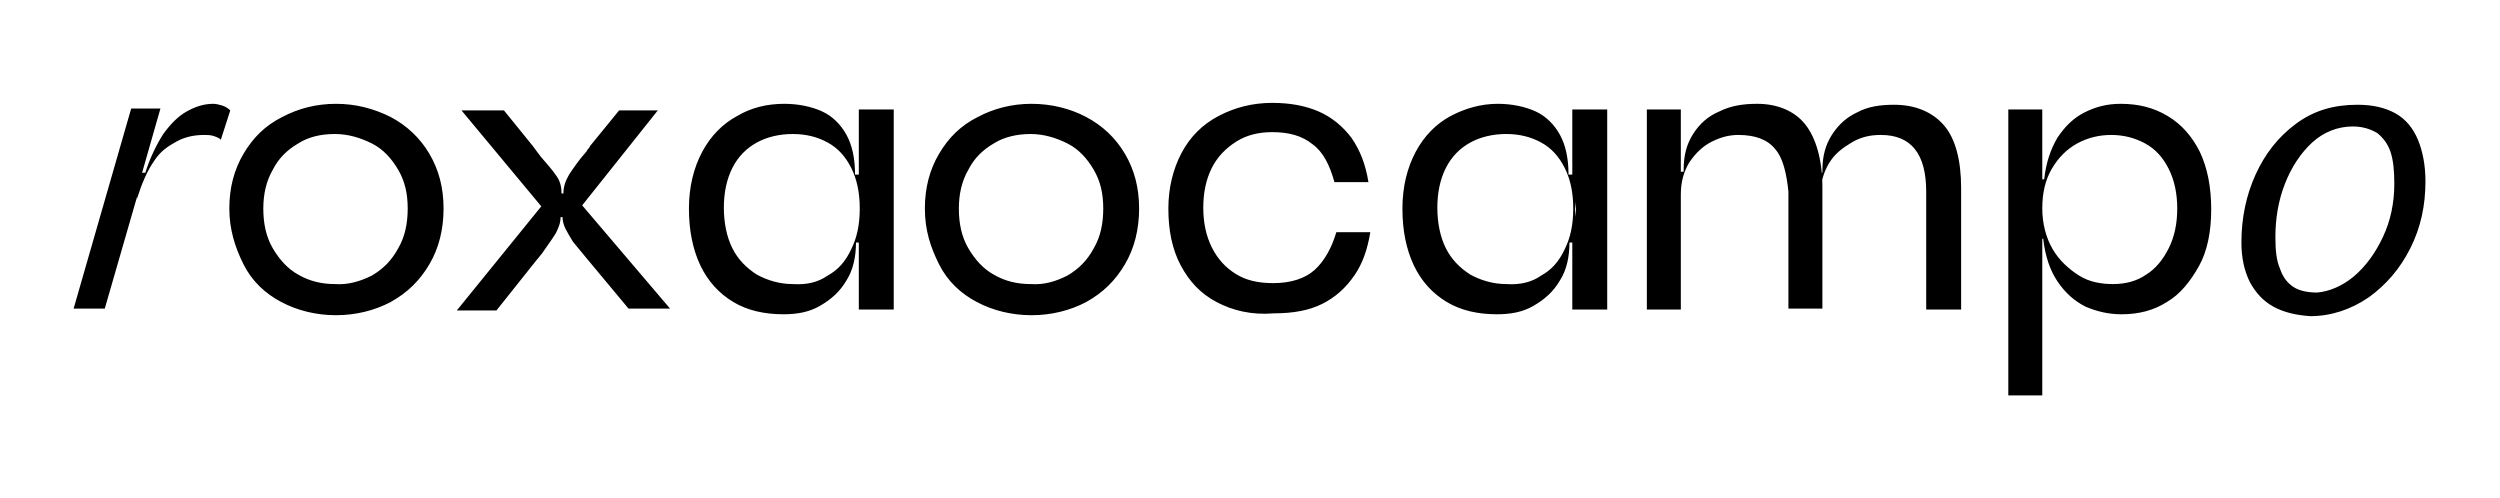
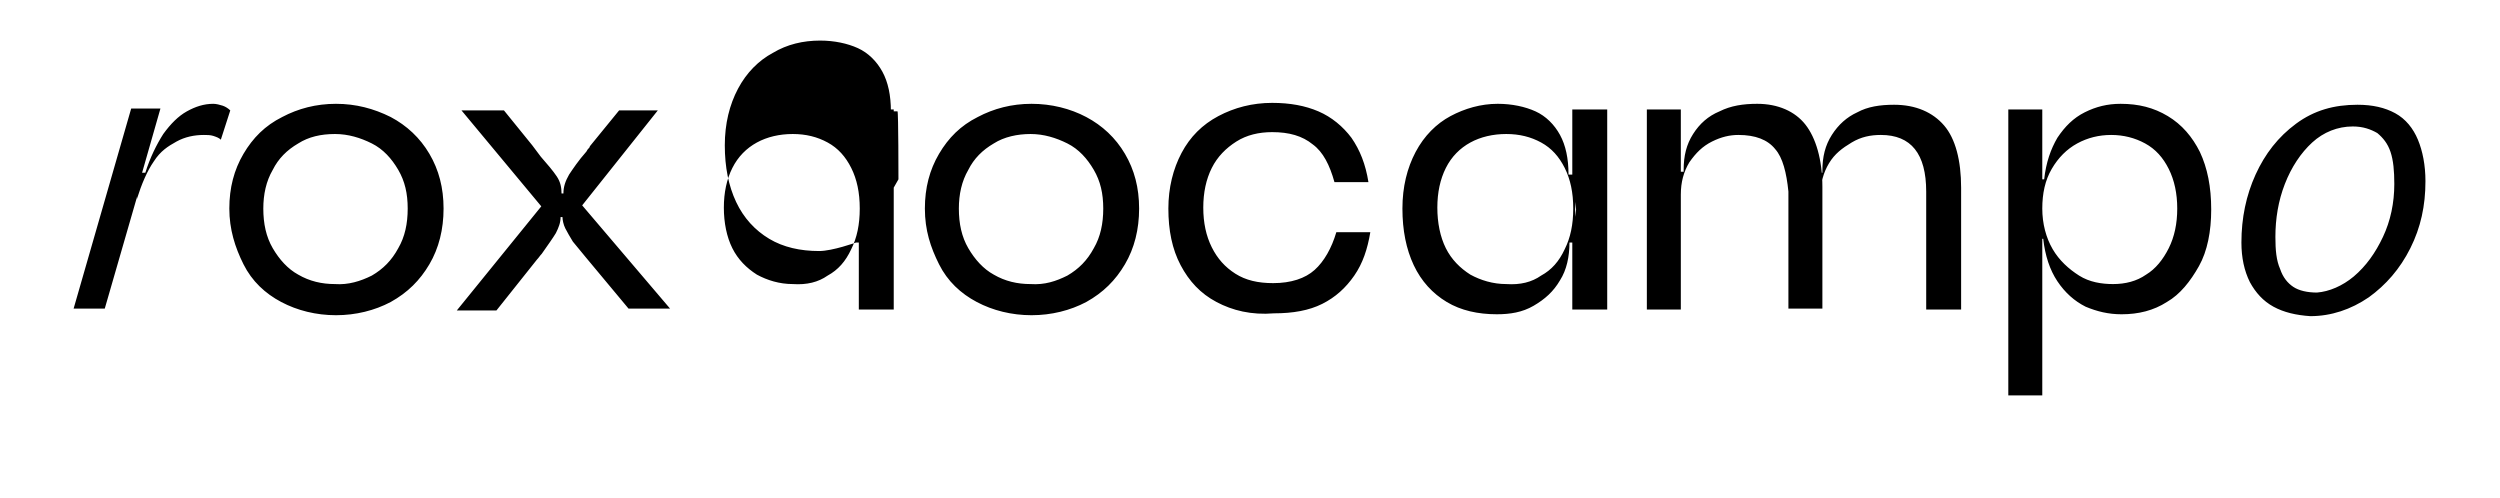
<svg xmlns="http://www.w3.org/2000/svg" viewBox="0 0 264.9 52.8">
-   <path d="M13.9 11.5H17l-2.2 7.7h.2l-3.9 13.5H7.8l6.1-21.2zm.9 6.8h.6c.5-1.6 1.2-3 1.9-4.1.8-1.1 1.6-1.9 2.5-2.4s1.8-.8 2.8-.8c.3 0 .7.1 1 .2s.6.3.8.5l-1 3.1c-.2-.2-.5-.3-.8-.4-.3-.1-.7-.1-1-.1-1 0-2 .2-2.9.7s-1.7 1-2.4 2.1c-.7 1-1.3 2.4-1.8 4l.3-2.8zm15 13.7c-1.7-.9-3.1-2.2-4-4s-1.5-3.7-1.5-5.9.5-4.1 1.5-5.8 2.3-3 4.1-3.9c1.7-.9 3.6-1.4 5.7-1.4s4 .5 5.8 1.4c1.7.9 3.1 2.2 4.1 3.9 1 1.7 1.5 3.6 1.5 5.8 0 2.2-.5 4.2-1.5 5.9-1 1.7-2.3 3-4.1 4-1.7.9-3.7 1.4-5.8 1.4s-4.1-.5-5.8-1.4zm9.6-2.8c1.2-.7 2.1-1.6 2.8-2.9.7-1.2 1-2.6 1-4.2s-.3-2.9-1-4.1-1.6-2.2-2.8-2.8-2.5-1-3.9-1c-1.5 0-2.8.3-3.9 1-1.2.7-2.1 1.6-2.7 2.8-.7 1.2-1 2.6-1 4.1 0 1.6.3 3 1 4.2.7 1.2 1.6 2.2 2.7 2.8 1.2.7 2.5 1 3.9 1 1.4.1 2.7-.3 3.9-.9zm21.3-3.6c-.3-.5-.6-1-.8-1.4s-.3-.9-.3-1.2h-.2c0 .6-.2 1.1-.5 1.7-.3.5-.8 1.2-1.5 2.2-.2.2-.3.4-.5.6l-4.3 5.4h-4.2l9.9-12.2V23l-9.4-11.3h4.5l3 3.7.9 1.2c.7.8 1.3 1.5 1.7 2.1s.5 1.2.5 1.8h.2c0-.7.2-1.3.6-2 .4-.6 1-1.5 1.8-2.4.1-.1.1-.2.2-.3s.2-.2.2-.3l3.1-3.8h4.1l-9 11.3v-2.4L71 32.7h-4.4l-4.5-5.4c-.4-.5-.9-1.1-1.4-1.7zm30.7.1h-.7c0 1.5-.3 2.9-1 4-.7 1.2-1.6 2-2.8 2.7s-2.5.9-3.9.9c-2 0-3.8-.4-5.3-1.3s-2.7-2.2-3.5-3.9c-.8-1.7-1.2-3.7-1.2-6s.5-4.3 1.4-6c.9-1.7 2.2-3 3.7-3.8 1.5-.9 3.2-1.3 5-1.3 1.5 0 2.9.3 4 .8s2 1.4 2.6 2.5c.6 1.1.9 2.5.9 4.2h.7c.1 0 .1 7.2.1 7.2zm-3.7 3.5c1.1-.6 1.9-1.5 2.5-2.8.6-1.2.9-2.6.9-4.3 0-1.7-.3-3.1-.9-4.3-.6-1.2-1.4-2.1-2.5-2.7s-2.3-.9-3.7-.9c-1.4 0-2.7.3-3.8.9-1.1.6-2 1.5-2.6 2.7-.6 1.2-.9 2.6-.9 4.2s.3 3.1.9 4.3c.6 1.2 1.5 2.1 2.6 2.8 1.1.6 2.4 1 3.8 1 1.5.1 2.7-.2 3.7-.9zM91 11.6h3.7v21.2H91v-7.5l.4-3.1L91 19v-7.4zM103.5 32c-1.7-.9-3.1-2.2-4-4S98 24.4 98 22.1c0-2.2.5-4.1 1.5-5.8 1-1.7 2.3-3 4.1-3.9 1.7-.9 3.6-1.4 5.7-1.4s4.1.5 5.8 1.4c1.7.9 3.1 2.2 4.1 3.9s1.5 3.6 1.5 5.8c0 2.2-.5 4.2-1.5 5.9-1 1.7-2.3 3-4.1 4-1.7.9-3.7 1.4-5.8 1.4s-4.1-.5-5.8-1.4zm9.6-2.8c1.2-.7 2.1-1.6 2.8-2.9.7-1.2 1-2.6 1-4.2s-.3-2.9-1-4.1-1.6-2.2-2.8-2.8-2.5-1-3.9-1-2.8.3-3.9 1c-1.2.7-2.1 1.6-2.7 2.8-.7 1.2-1 2.6-1 4.1 0 1.6.3 3 1 4.2.7 1.2 1.6 2.2 2.7 2.8 1.2.7 2.5 1 3.9 1 1.5.1 2.7-.3 3.9-.9zm15.8 2.8c-1.7-.9-2.9-2.2-3.8-3.9-.9-1.7-1.3-3.7-1.3-6 0-2.2.5-4.2 1.4-5.9.9-1.7 2.2-3 3.9-3.9 1.7-.9 3.6-1.4 5.7-1.4 1.9 0 3.5.3 4.9.9 1.4.6 2.6 1.6 3.5 2.8.9 1.3 1.5 2.8 1.8 4.7h-3.6c-.5-1.8-1.2-3.2-2.3-4-1.1-.9-2.5-1.3-4.3-1.3-1.4 0-2.7.3-3.8 1-1.1.7-2 1.6-2.6 2.8-.6 1.2-.9 2.6-.9 4.2s.3 3 .9 4.2c.6 1.2 1.4 2.1 2.5 2.8 1.1.7 2.4 1 4 1 1.9 0 3.4-.5 4.4-1.4s1.8-2.3 2.3-4h3.6c-.3 1.8-.8 3.3-1.7 4.6s-2 2.3-3.4 3-3.1 1-5.1 1c-2.4.2-4.4-.3-6.1-1.2zm38.1-6.3h-.7c0 1.5-.3 2.9-1 4-.7 1.2-1.6 2-2.8 2.7s-2.5.9-3.9.9c-2 0-3.8-.4-5.3-1.3s-2.7-2.2-3.5-3.9c-.8-1.7-1.2-3.7-1.2-6s.5-4.3 1.4-6c.9-1.7 2.2-3 3.7-3.8s3.2-1.3 5-1.3c1.5 0 2.9.3 4 .8s2 1.4 2.6 2.5c.6 1.1.9 2.5.9 4.2h.7v7.2zm-3.7 3.5c1.1-.6 1.9-1.5 2.5-2.8.6-1.2.9-2.6.9-4.3 0-1.7-.3-3.1-.9-4.3-.6-1.2-1.4-2.1-2.5-2.7s-2.3-.9-3.7-.9c-1.4 0-2.7.3-3.8.9s-2 1.5-2.6 2.7-.9 2.6-.9 4.2.3 3.1.9 4.3c.6 1.2 1.5 2.1 2.6 2.8 1.1.6 2.4 1 3.8 1 1.5.1 2.7-.2 3.7-.9zm3.3-17.6h3.7v21.2h-3.7v-7.5l.4-3.1-.4-3.2v-7.4zm7.9 0h3.6v21.2h-3.6V11.6zm13.6 4.2c-.8-1-2.1-1.5-3.9-1.5-.9 0-1.8.2-2.8.7s-1.7 1.2-2.4 2.2c-.6 1-.9 2.1-.9 3.4l-.1-2.4h.4V18c0-1.5.3-2.7 1-3.8s1.6-1.9 2.8-2.4c1.2-.6 2.5-.8 4-.8 2.2 0 4 .8 5.1 2.2s1.8 3.7 1.8 6.6v12.9h-3.6V20.3c-.2-2-.6-3.6-1.4-4.5zm14.8 0c-.8-1-2-1.5-3.6-1.5-1.1 0-2.1.2-3.1.8s-1.8 1.2-2.4 2.2c-.6 1-.9 2.1-.9 3.4l-.2-2.4h.4v-.2c0-1.5.3-2.7 1-3.8s1.6-1.9 2.7-2.4c1.1-.6 2.4-.8 3.9-.8 2.3 0 4.1.8 5.3 2.2s1.8 3.7 1.8 6.6v12.9h-3.7V20.3c0-2-.4-3.5-1.2-4.5zm13.5 26.1h-3.6V11.6h3.6v7.9l-.4 2.6.4 2.7v17.1zm-1-16.6V19h1.2c.2-1.8.7-3.2 1.4-4.4.8-1.2 1.7-2.1 2.9-2.7s2.4-.9 3.8-.9c1.9 0 3.5.4 5 1.3s2.6 2.2 3.4 3.8c.8 1.7 1.2 3.7 1.2 6.1 0 2.3-.4 4.4-1.3 6s-2 3-3.4 3.8c-1.4.9-3 1.3-4.8 1.3-1.4 0-2.6-.3-3.8-.8-1.2-.6-2.2-1.5-3-2.7s-1.3-2.7-1.5-4.5h-1.1zm12 3.8c1-.6 1.8-1.6 2.4-2.8.6-1.2.9-2.6.9-4.2s-.3-3-.9-4.2c-.6-1.2-1.4-2.1-2.5-2.7-1.1-.6-2.3-.9-3.6-.9-1.3 0-2.5.3-3.6.9-1.1.6-2 1.5-2.7 2.7-.7 1.2-1 2.6-1 4.2s.4 3.1 1.1 4.3 1.7 2.1 2.8 2.8 2.4.9 3.6.9c1.3 0 2.5-.3 3.5-1zm13.5 3.4c-1.1-.6-1.9-1.5-2.5-2.6-.6-1.2-.9-2.6-.9-4.2 0-2.6.5-5 1.5-7.2s2.4-4 4.3-5.4c1.9-1.4 4-2 6.5-2 1.6 0 2.9.3 4 .9s1.9 1.6 2.4 2.8c.5 1.2.8 2.7.8 4.4 0 2.6-.5 4.9-1.6 7.1-1.1 2.2-2.6 3.9-4.4 5.2-1.9 1.3-4 2-6.2 2-1.5-.1-2.8-.4-3.9-1zm8.5-3.2c1.3-1.1 2.3-2.5 3.1-4.2s1.2-3.6 1.2-5.6c0-1.4-.1-2.5-.4-3.4-.3-.9-.8-1.5-1.4-2-.7-.4-1.5-.7-2.6-.7-1.6 0-3.1.6-4.3 1.7s-2.2 2.6-2.9 4.4-1 3.7-1 5.6c0 1.4.1 2.5.5 3.4.3.9.8 1.5 1.4 1.9.6.4 1.5.6 2.5.6 1.3-.1 2.7-.7 3.9-1.7z" />
+   <path d="M13.9 11.5H17l-2.2 7.7h.2l-3.9 13.5H7.8l6.1-21.2zm.9 6.8h.6c.5-1.6 1.2-3 1.9-4.1.8-1.1 1.6-1.9 2.5-2.4s1.8-.8 2.8-.8c.3 0 .7.1 1 .2s.6.3.8.5l-1 3.1c-.2-.2-.5-.3-.8-.4-.3-.1-.7-.1-1-.1-1 0-2 .2-2.9.7s-1.7 1-2.4 2.1c-.7 1-1.3 2.4-1.8 4l.3-2.8zm15 13.7c-1.7-.9-3.1-2.2-4-4s-1.5-3.7-1.5-5.9.5-4.1 1.5-5.8 2.3-3 4.1-3.9c1.7-.9 3.6-1.4 5.7-1.4s4 .5 5.8 1.4c1.7.9 3.1 2.2 4.1 3.9 1 1.7 1.5 3.6 1.5 5.8 0 2.2-.5 4.2-1.5 5.9-1 1.7-2.3 3-4.1 4-1.7.9-3.7 1.4-5.8 1.4s-4.1-.5-5.8-1.4zm9.6-2.8c1.2-.7 2.1-1.6 2.8-2.9.7-1.2 1-2.6 1-4.2s-.3-2.9-1-4.1-1.6-2.2-2.8-2.8-2.5-1-3.9-1c-1.5 0-2.8.3-3.9 1-1.2.7-2.1 1.6-2.7 2.8-.7 1.2-1 2.6-1 4.1 0 1.6.3 3 1 4.2.7 1.2 1.6 2.2 2.7 2.8 1.2.7 2.5 1 3.9 1 1.4.1 2.7-.3 3.9-.9zm21.3-3.6c-.3-.5-.6-1-.8-1.4s-.3-.9-.3-1.2h-.2c0 .6-.2 1.1-.5 1.7-.3.5-.8 1.2-1.5 2.2-.2.2-.3.4-.5.6l-4.3 5.4h-4.2l9.9-12.2V23l-9.4-11.3h4.5l3 3.7.9 1.2c.7.8 1.3 1.5 1.7 2.1s.5 1.2.5 1.8h.2c0-.7.2-1.3.6-2 .4-.6 1-1.5 1.8-2.4.1-.1.1-.2.2-.3s.2-.2.2-.3l3.1-3.8h4.1l-9 11.3v-2.4L71 32.7h-4.4l-4.5-5.4c-.4-.5-.9-1.1-1.4-1.7zm30.7.1h-.7s-2.5.9-3.9.9c-2 0-3.8-.4-5.3-1.3s-2.7-2.2-3.5-3.9c-.8-1.7-1.2-3.7-1.2-6s.5-4.3 1.4-6c.9-1.7 2.2-3 3.7-3.8 1.5-.9 3.2-1.3 5-1.3 1.5 0 2.9.3 4 .8s2 1.4 2.6 2.5c.6 1.1.9 2.5.9 4.2h.7c.1 0 .1 7.2.1 7.2zm-3.7 3.5c1.1-.6 1.9-1.5 2.5-2.8.6-1.2.9-2.6.9-4.3 0-1.7-.3-3.1-.9-4.3-.6-1.2-1.4-2.1-2.5-2.7s-2.3-.9-3.7-.9c-1.4 0-2.7.3-3.8.9-1.1.6-2 1.5-2.6 2.7-.6 1.2-.9 2.6-.9 4.2s.3 3.1.9 4.3c.6 1.2 1.5 2.1 2.6 2.8 1.1.6 2.4 1 3.8 1 1.5.1 2.7-.2 3.7-.9zM91 11.6h3.7v21.2H91v-7.5l.4-3.1L91 19v-7.4zM103.5 32c-1.7-.9-3.1-2.2-4-4S98 24.4 98 22.1c0-2.2.5-4.1 1.5-5.8 1-1.7 2.3-3 4.1-3.9 1.7-.9 3.6-1.4 5.7-1.4s4.1.5 5.8 1.4c1.7.9 3.1 2.2 4.1 3.9s1.5 3.6 1.5 5.8c0 2.2-.5 4.2-1.5 5.9-1 1.7-2.3 3-4.1 4-1.7.9-3.7 1.4-5.8 1.4s-4.1-.5-5.8-1.4zm9.6-2.8c1.2-.7 2.1-1.6 2.8-2.9.7-1.2 1-2.6 1-4.2s-.3-2.9-1-4.1-1.6-2.2-2.8-2.8-2.5-1-3.9-1-2.8.3-3.9 1c-1.2.7-2.1 1.6-2.7 2.8-.7 1.2-1 2.6-1 4.1 0 1.6.3 3 1 4.2.7 1.2 1.6 2.2 2.7 2.8 1.2.7 2.5 1 3.9 1 1.5.1 2.7-.3 3.9-.9zm15.8 2.8c-1.7-.9-2.9-2.2-3.8-3.9-.9-1.7-1.3-3.7-1.3-6 0-2.2.5-4.2 1.4-5.9.9-1.7 2.2-3 3.9-3.9 1.7-.9 3.6-1.4 5.7-1.4 1.9 0 3.5.3 4.9.9 1.4.6 2.6 1.6 3.5 2.8.9 1.3 1.5 2.8 1.8 4.7h-3.6c-.5-1.8-1.2-3.2-2.3-4-1.1-.9-2.5-1.3-4.3-1.3-1.4 0-2.7.3-3.8 1-1.1.7-2 1.6-2.6 2.8-.6 1.2-.9 2.6-.9 4.2s.3 3 .9 4.2c.6 1.2 1.4 2.1 2.5 2.8 1.1.7 2.4 1 4 1 1.9 0 3.4-.5 4.4-1.4s1.8-2.3 2.3-4h3.6c-.3 1.8-.8 3.3-1.7 4.6s-2 2.3-3.4 3-3.1 1-5.1 1c-2.4.2-4.4-.3-6.1-1.2zm38.1-6.3h-.7c0 1.5-.3 2.9-1 4-.7 1.2-1.6 2-2.8 2.7s-2.5.9-3.9.9c-2 0-3.8-.4-5.3-1.3s-2.7-2.2-3.5-3.9c-.8-1.7-1.2-3.7-1.2-6s.5-4.3 1.4-6c.9-1.7 2.2-3 3.7-3.8s3.2-1.3 5-1.3c1.5 0 2.9.3 4 .8s2 1.4 2.6 2.5c.6 1.1.9 2.5.9 4.2h.7v7.2zm-3.7 3.5c1.1-.6 1.9-1.5 2.5-2.8.6-1.2.9-2.6.9-4.3 0-1.7-.3-3.1-.9-4.3-.6-1.2-1.4-2.1-2.5-2.7s-2.3-.9-3.7-.9c-1.4 0-2.7.3-3.8.9s-2 1.5-2.6 2.7-.9 2.6-.9 4.2.3 3.1.9 4.3c.6 1.2 1.5 2.1 2.6 2.8 1.1.6 2.4 1 3.8 1 1.5.1 2.7-.2 3.7-.9zm3.3-17.6h3.7v21.2h-3.7v-7.5l.4-3.1-.4-3.2v-7.4zm7.9 0h3.6v21.2h-3.6V11.6zm13.6 4.2c-.8-1-2.1-1.5-3.9-1.5-.9 0-1.8.2-2.8.7s-1.7 1.2-2.4 2.2c-.6 1-.9 2.1-.9 3.4l-.1-2.4h.4V18c0-1.5.3-2.7 1-3.8s1.6-1.9 2.8-2.4c1.2-.6 2.5-.8 4-.8 2.2 0 4 .8 5.1 2.2s1.8 3.7 1.8 6.6v12.9h-3.6V20.3c-.2-2-.6-3.6-1.4-4.5zm14.8 0c-.8-1-2-1.5-3.6-1.5-1.1 0-2.1.2-3.1.8s-1.8 1.2-2.4 2.2c-.6 1-.9 2.1-.9 3.4l-.2-2.4h.4v-.2c0-1.5.3-2.7 1-3.8s1.6-1.9 2.7-2.4c1.1-.6 2.4-.8 3.9-.8 2.3 0 4.1.8 5.3 2.2s1.8 3.7 1.8 6.6v12.9h-3.7V20.3c0-2-.4-3.5-1.2-4.5zm13.5 26.1h-3.6V11.6h3.6v7.9l-.4 2.6.4 2.7v17.1zm-1-16.6V19h1.2c.2-1.8.7-3.2 1.4-4.4.8-1.2 1.7-2.1 2.9-2.7s2.4-.9 3.8-.9c1.9 0 3.5.4 5 1.3s2.6 2.2 3.4 3.8c.8 1.7 1.2 3.7 1.2 6.1 0 2.3-.4 4.4-1.3 6s-2 3-3.4 3.8c-1.4.9-3 1.3-4.8 1.3-1.4 0-2.6-.3-3.8-.8-1.2-.6-2.2-1.5-3-2.7s-1.3-2.7-1.5-4.5h-1.1zm12 3.8c1-.6 1.8-1.6 2.4-2.8.6-1.2.9-2.6.9-4.2s-.3-3-.9-4.2c-.6-1.2-1.4-2.1-2.5-2.7-1.1-.6-2.3-.9-3.6-.9-1.3 0-2.5.3-3.6.9-1.1.6-2 1.5-2.7 2.7-.7 1.2-1 2.6-1 4.2s.4 3.1 1.1 4.3 1.7 2.1 2.8 2.8 2.4.9 3.6.9c1.3 0 2.5-.3 3.5-1zm13.5 3.4c-1.1-.6-1.9-1.5-2.5-2.6-.6-1.2-.9-2.6-.9-4.2 0-2.6.5-5 1.5-7.2s2.4-4 4.3-5.4c1.9-1.4 4-2 6.5-2 1.6 0 2.9.3 4 .9s1.9 1.6 2.4 2.8c.5 1.2.8 2.7.8 4.4 0 2.6-.5 4.9-1.6 7.1-1.1 2.2-2.6 3.9-4.4 5.2-1.9 1.3-4 2-6.2 2-1.5-.1-2.8-.4-3.9-1zm8.5-3.2c1.3-1.1 2.3-2.5 3.1-4.2s1.2-3.6 1.2-5.6c0-1.4-.1-2.5-.4-3.4-.3-.9-.8-1.5-1.4-2-.7-.4-1.5-.7-2.6-.7-1.6 0-3.1.6-4.3 1.7s-2.2 2.6-2.9 4.4-1 3.7-1 5.6c0 1.4.1 2.5.5 3.4.3.9.8 1.5 1.4 1.9.6.4 1.5.6 2.5.6 1.3-.1 2.7-.7 3.9-1.7z" />
</svg>